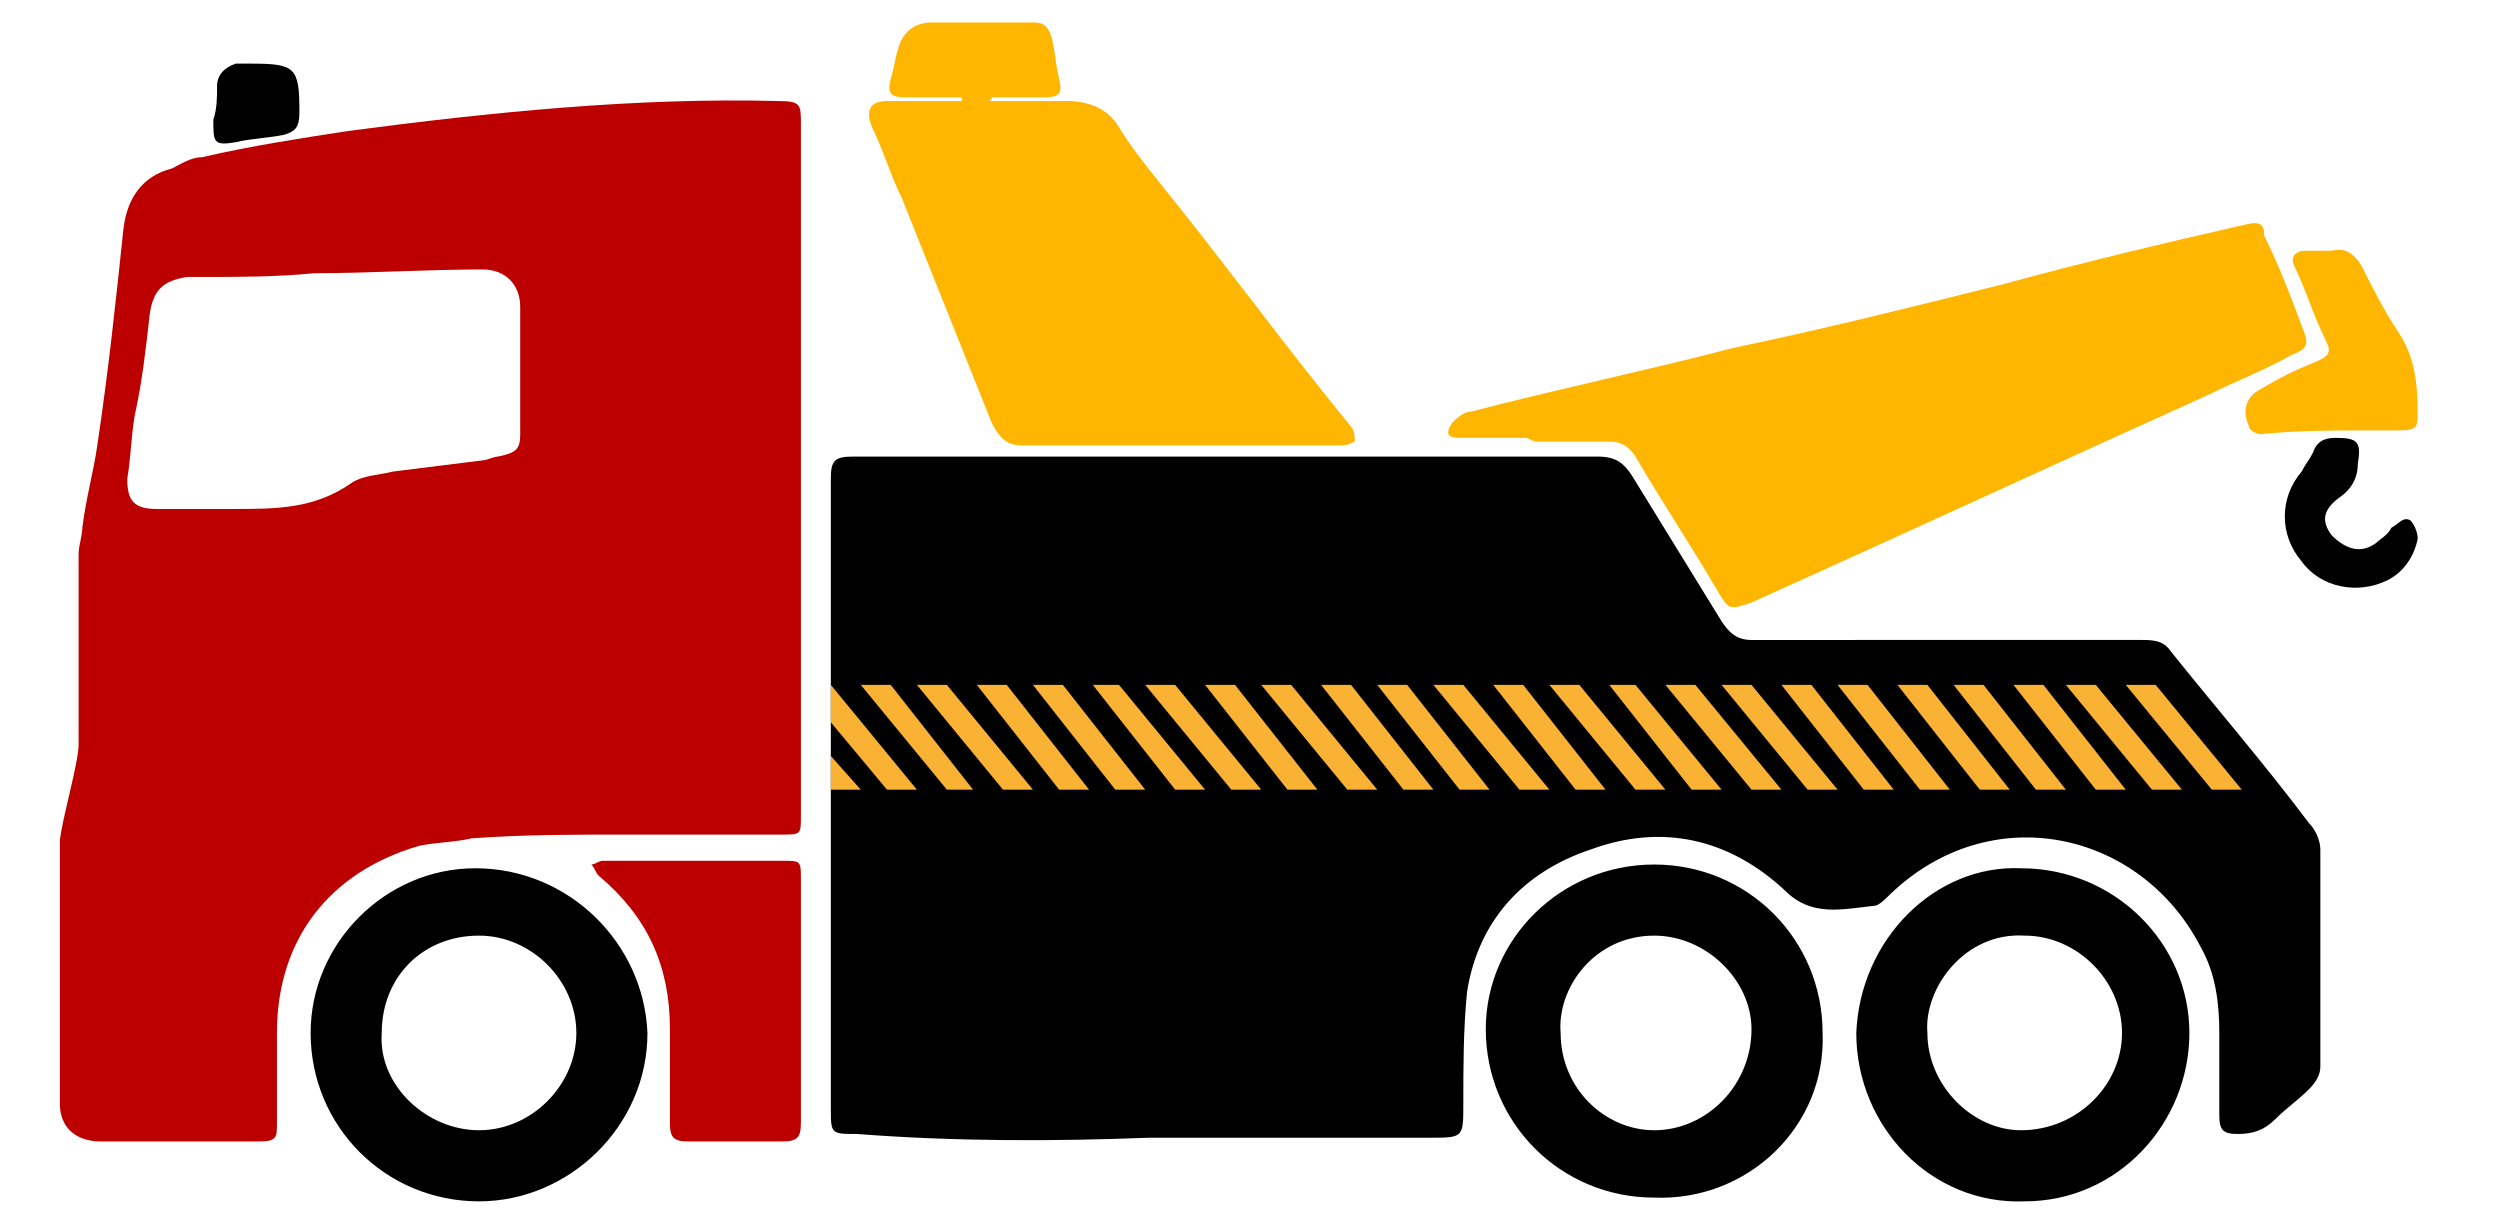
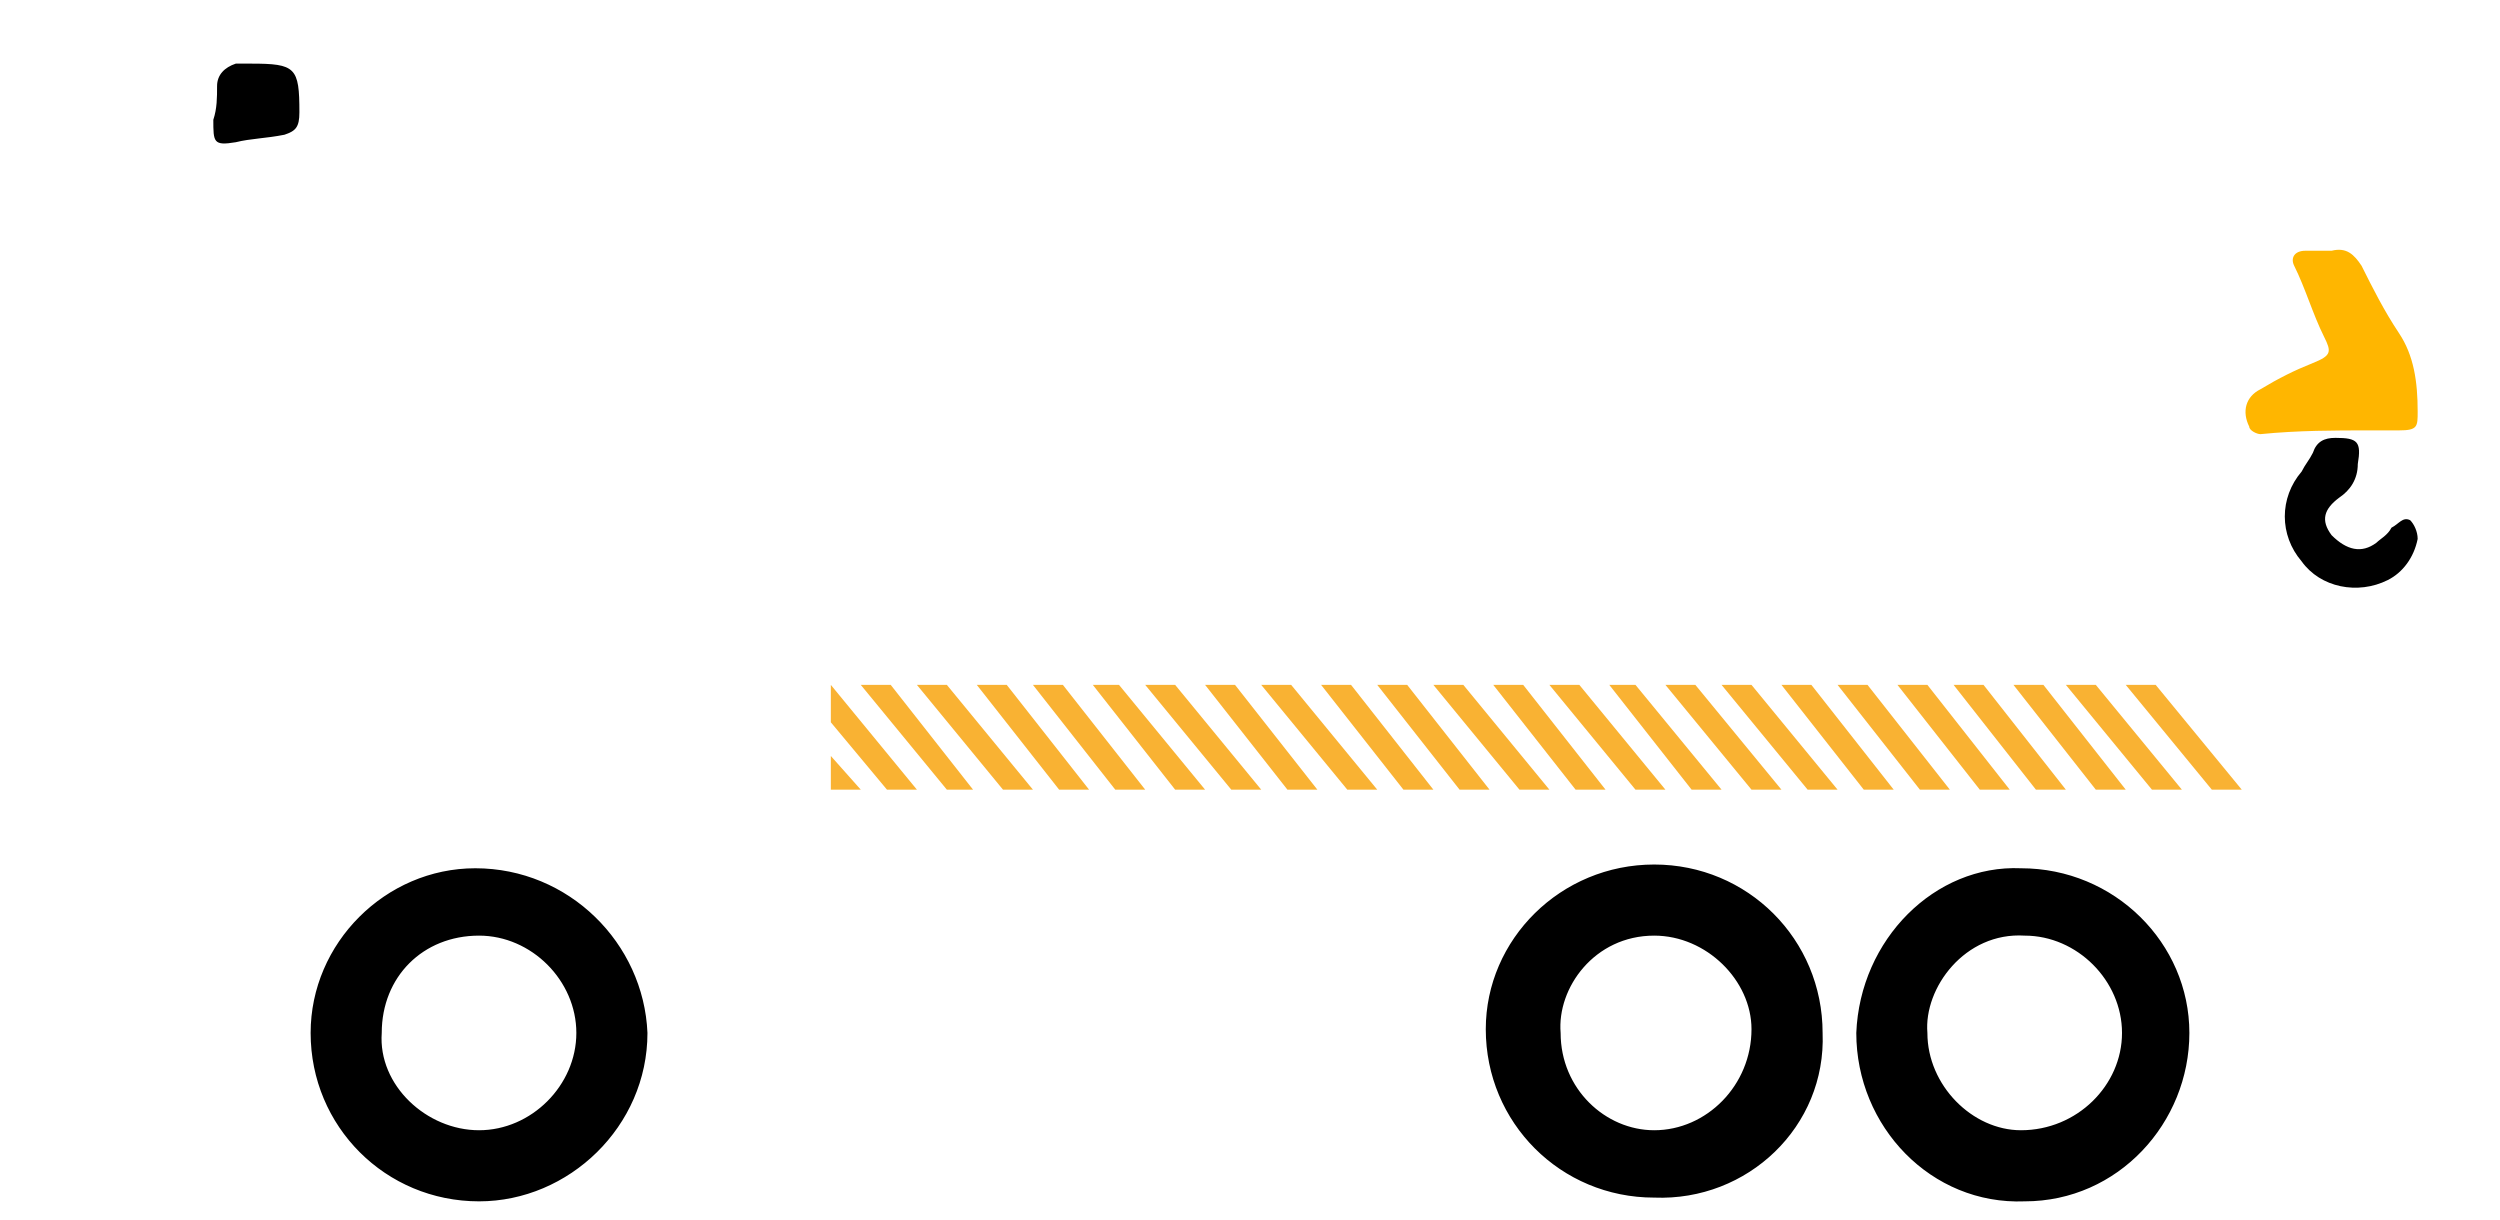
<svg xmlns="http://www.w3.org/2000/svg" xml:space="preserve" id="Слой_1" x="0" y="0" style="enable-background:new 0 0 66.8 32.6" viewBox="0 0 66.8 32.6">
  <style>.st0{fill:#bc0000}.st1{fill:#ffb600}.st2{fill:#f9b233}</style>
-   <path d="M30.7 30.4h7.5c.9 0 .9 0 .9-.9 0-1 0-2 .1-3 .3-1.9 1.5-3.2 3.3-3.8 1.9-.7 3.7-.3 5.2 1.1.7.7 1.5.5 2.4.4.1 0 .3-.2.4-.3 2.7-2.6 6.7-1.7 8.3 1.4.4.7.5 1.5.5 2.3v2.2c0 .4.1.5.5.5s.7-.1 1-.4c.3-.3.6-.5.9-.8.2-.2.3-.4.3-.6v-5.8c0-.2-.1-.5-.3-.7-1.2-1.6-2.5-3.1-3.7-4.6-.2-.3-.5-.3-.8-.3H46.8c-.4 0-.6-.2-.8-.5l-2.4-3.9c-.2-.3-.4-.5-.9-.5H22.8c-.5 0-.6.1-.6.6V29.6c0 .7 0 .7.7.7 2.6.2 5.2.2 7.8.1 0 .1 0 0 0 0z" />
-   <path d="M16.6 22.3h4.3c.5 0 .5 0 .5-.5V3.3c0-.5 0-.6-.6-.6-3.8-.1-7.7.3-11.5.8-1.3.2-2.6.4-3.9.7-.3 0-.6.2-.8.3-.8.2-1.2.8-1.3 1.6-.2 1.9-.4 3.8-.7 5.8-.1.7-.3 1.4-.4 2.2 0 .2-.1.5-.1.7v5.1c0 .5-.5 2.2-.5 2.6v7c0 .6.4 1 1.1 1H6.9c.5 0 .5-.1.5-.5v-2.4c0-2.5 1.4-4.3 3.8-5 .5-.1 1-.1 1.4-.2 1.4-.1 2.7-.1 4-.1zM6 13.6H4.2c-.6 0-.8-.2-.8-.8.1-.6.1-1.1.2-1.7.2-.9.3-1.8.4-2.7.1-.7.4-.9 1-1h.4c1 0 2 0 3-.1 1.5 0 3-.1 4.5-.1.6 0 1 .4 1 1v3.4c0 .4-.1.5-.6.6-.1 0-.3.1-.4.1l-2.4.3c-.4.1-.8.1-1.1.3-1 .7-2 .7-3.2.7H6z" class="st0" />
-   <path d="M41.1 11.8H43c.3 0 .5.1.7.4.7 1.2 1.5 2.4 2.2 3.6.3.5.3.5.9.3 4-1.8 8.1-3.7 12.1-5.5.8-.4 1.6-.7 2.3-1.1.5-.2.5-.3.3-.8-.3-.8-.6-1.6-1-2.4 0-.3-.1-.4-.5-.3-2.2.5-4.3 1-6.5 1.6-2.4.6-4.8 1.2-7.2 1.7-2.3.6-4.7 1.1-7 1.7-.2 0-.4.2-.5.3-.2.3-.1.4.2.4h1.8c.2.1.2.1.3.1zM26.5 2.6h1.4c.4 0 .5-.1.4-.5-.1-.4-.1-.7-.2-1.1-.1-.3-.2-.4-.5-.4h-2.7c-.5 0-.8.3-.9.7-.1.3-.1.5-.2.8-.1.4 0 .5.4.5h1.5v.1h-2c-.4 0-.6.2-.4.7.3.6.5 1.3.8 1.9l2.4 6c.2.4.4.6.8.6h8.6c.1 0 .3-.1.3-.1 0-.1 0-.3-.1-.4C34.3 9.2 32.7 7 31 4.9c-.4-.5-.8-1-1.1-1.5-.3-.5-.8-.7-1.4-.7h-2.1c.1 0 .1-.1.1-.1z" class="st1" />
  <path d="M12.7 23.2c-2.4 0-4.4 2-4.4 4.4 0 2.5 2 4.5 4.5 4.5 2.4 0 4.5-2 4.5-4.5-.1-2.4-2.1-4.4-4.6-4.4zm.1 7c-1.4 0-2.7-1.2-2.6-2.6 0-1.5 1.1-2.6 2.6-2.6 1.4 0 2.6 1.2 2.6 2.6 0 1.4-1.2 2.6-2.6 2.6zM48.7 27.6c0-2.5-2-4.5-4.5-4.5s-4.5 2-4.5 4.4c0 2.5 2 4.5 4.5 4.5 2.5.1 4.6-1.9 4.5-4.4zm-7 0c-.1-1.2.9-2.6 2.5-2.6 1.4 0 2.6 1.2 2.6 2.5 0 1.5-1.2 2.7-2.6 2.7-1.3 0-2.5-1.1-2.5-2.6zM49.6 27.6c0 2.5 2 4.6 4.5 4.5 2.5 0 4.4-2.1 4.4-4.5s-2-4.4-4.5-4.4c-2.3-.1-4.3 1.9-4.4 4.4zm1.9 0c-.1-1.2 1-2.7 2.6-2.6 1.4 0 2.6 1.2 2.6 2.6 0 1.4-1.2 2.6-2.7 2.6-1.3 0-2.5-1.2-2.5-2.6z" />
-   <path d="M21.4 26.7v-3.2c0-.5 0-.5-.5-.5h-4.8c-.1 0-.2.1-.3.1.1.1.1.2.2.3 1.3 1.1 1.9 2.4 1.9 4.1V30c0 .4.1.5.5.5h2.5c.4 0 .5-.1.5-.5v-3.3z" class="st0" />
  <path d="M63.3 11.5h.8c.5 0 .5-.1.5-.5 0-.8-.1-1.5-.5-2.1-.4-.6-.7-1.2-1-1.8-.2-.3-.4-.5-.8-.4h-.7c-.3 0-.4.2-.3.4.3.6.5 1.3.8 1.9.2.4.2.5-.3.7-.5.2-.9.4-1.4.7-.4.2-.5.6-.3 1 0 .1.2.2.3.2 1-.1 2-.1 2.9-.1z" class="st1" />
  <path d="M62.4 11.7c-.3 0-.5.1-.6.4-.1.2-.2.3-.3.5-.6.7-.6 1.7 0 2.4.5.7 1.5.9 2.3.5.4-.2.7-.6.8-1.1 0-.2-.1-.4-.2-.5-.2-.1-.3.1-.5.2-.1.2-.3.3-.4.4-.4.3-.8.2-1.2-.2-.3-.4-.2-.7.2-1 .3-.2.5-.5.5-.9.1-.6 0-.7-.6-.7zM5.7 3.2c0 .6 0 .7.6.6.4-.1.8-.1 1.3-.2.3-.1.4-.2.4-.6 0-1.2-.1-1.3-1.3-1.3h-.4c-.3.1-.5.3-.5.6s0 .6-.1.9z" />
  <path d="m57.6 18.3 2.3 2.8h-.8l-2.3-2.8zM56 18.3l2.3 2.8h-.8l-2.3-2.8zM54.6 18.3l2.2 2.8H56l-2.2-2.8zM53 18.3l2.2 2.8h-.8l-2.2-2.8zM51.5 18.3l2.2 2.8h-.8l-2.2-2.8zM49.9 18.3l2.2 2.8h-.8l-2.2-2.8zM48.4 18.3l2.2 2.8h-.8l-2.2-2.8zM46.8 18.3l2.3 2.8h-.8L46 18.3zM45.3 18.3l2.3 2.8h-.8l-2.3-2.8zM43.7 18.3l2.3 2.8h-.8L43 18.3zM42.2 18.3l2.3 2.8h-.8l-2.3-2.8zM40.7 18.3l2.2 2.8h-.8l-2.2-2.8zM39.1 18.3l2.3 2.8h-.8l-2.3-2.8zM37.6 18.3l2.2 2.8H39l-2.2-2.8zM36.1 18.3l2.2 2.8h-.8l-2.2-2.8zM34.5 18.3l2.3 2.8H36l-2.3-2.8zM33 18.3l2.2 2.8h-.8l-2.2-2.8zM31.4 18.3l2.3 2.8h-.8l-2.3-2.8zM29.9 18.3l2.3 2.8h-.8l-2.2-2.8zM28.4 18.3l2.2 2.8h-.8l-2.2-2.8zM26.9 18.3l2.2 2.8h-.8l-2.2-2.8zM25.3 18.3l2.3 2.8h-.8l-2.3-2.8zM23.8 18.3l2.2 2.8h-.7L23 18.3zM22.2 18.3l2.3 2.8h-.8l-1.5-1.8zM22.2 20.2l.8.9h-.8z" class="st2" />
</svg>